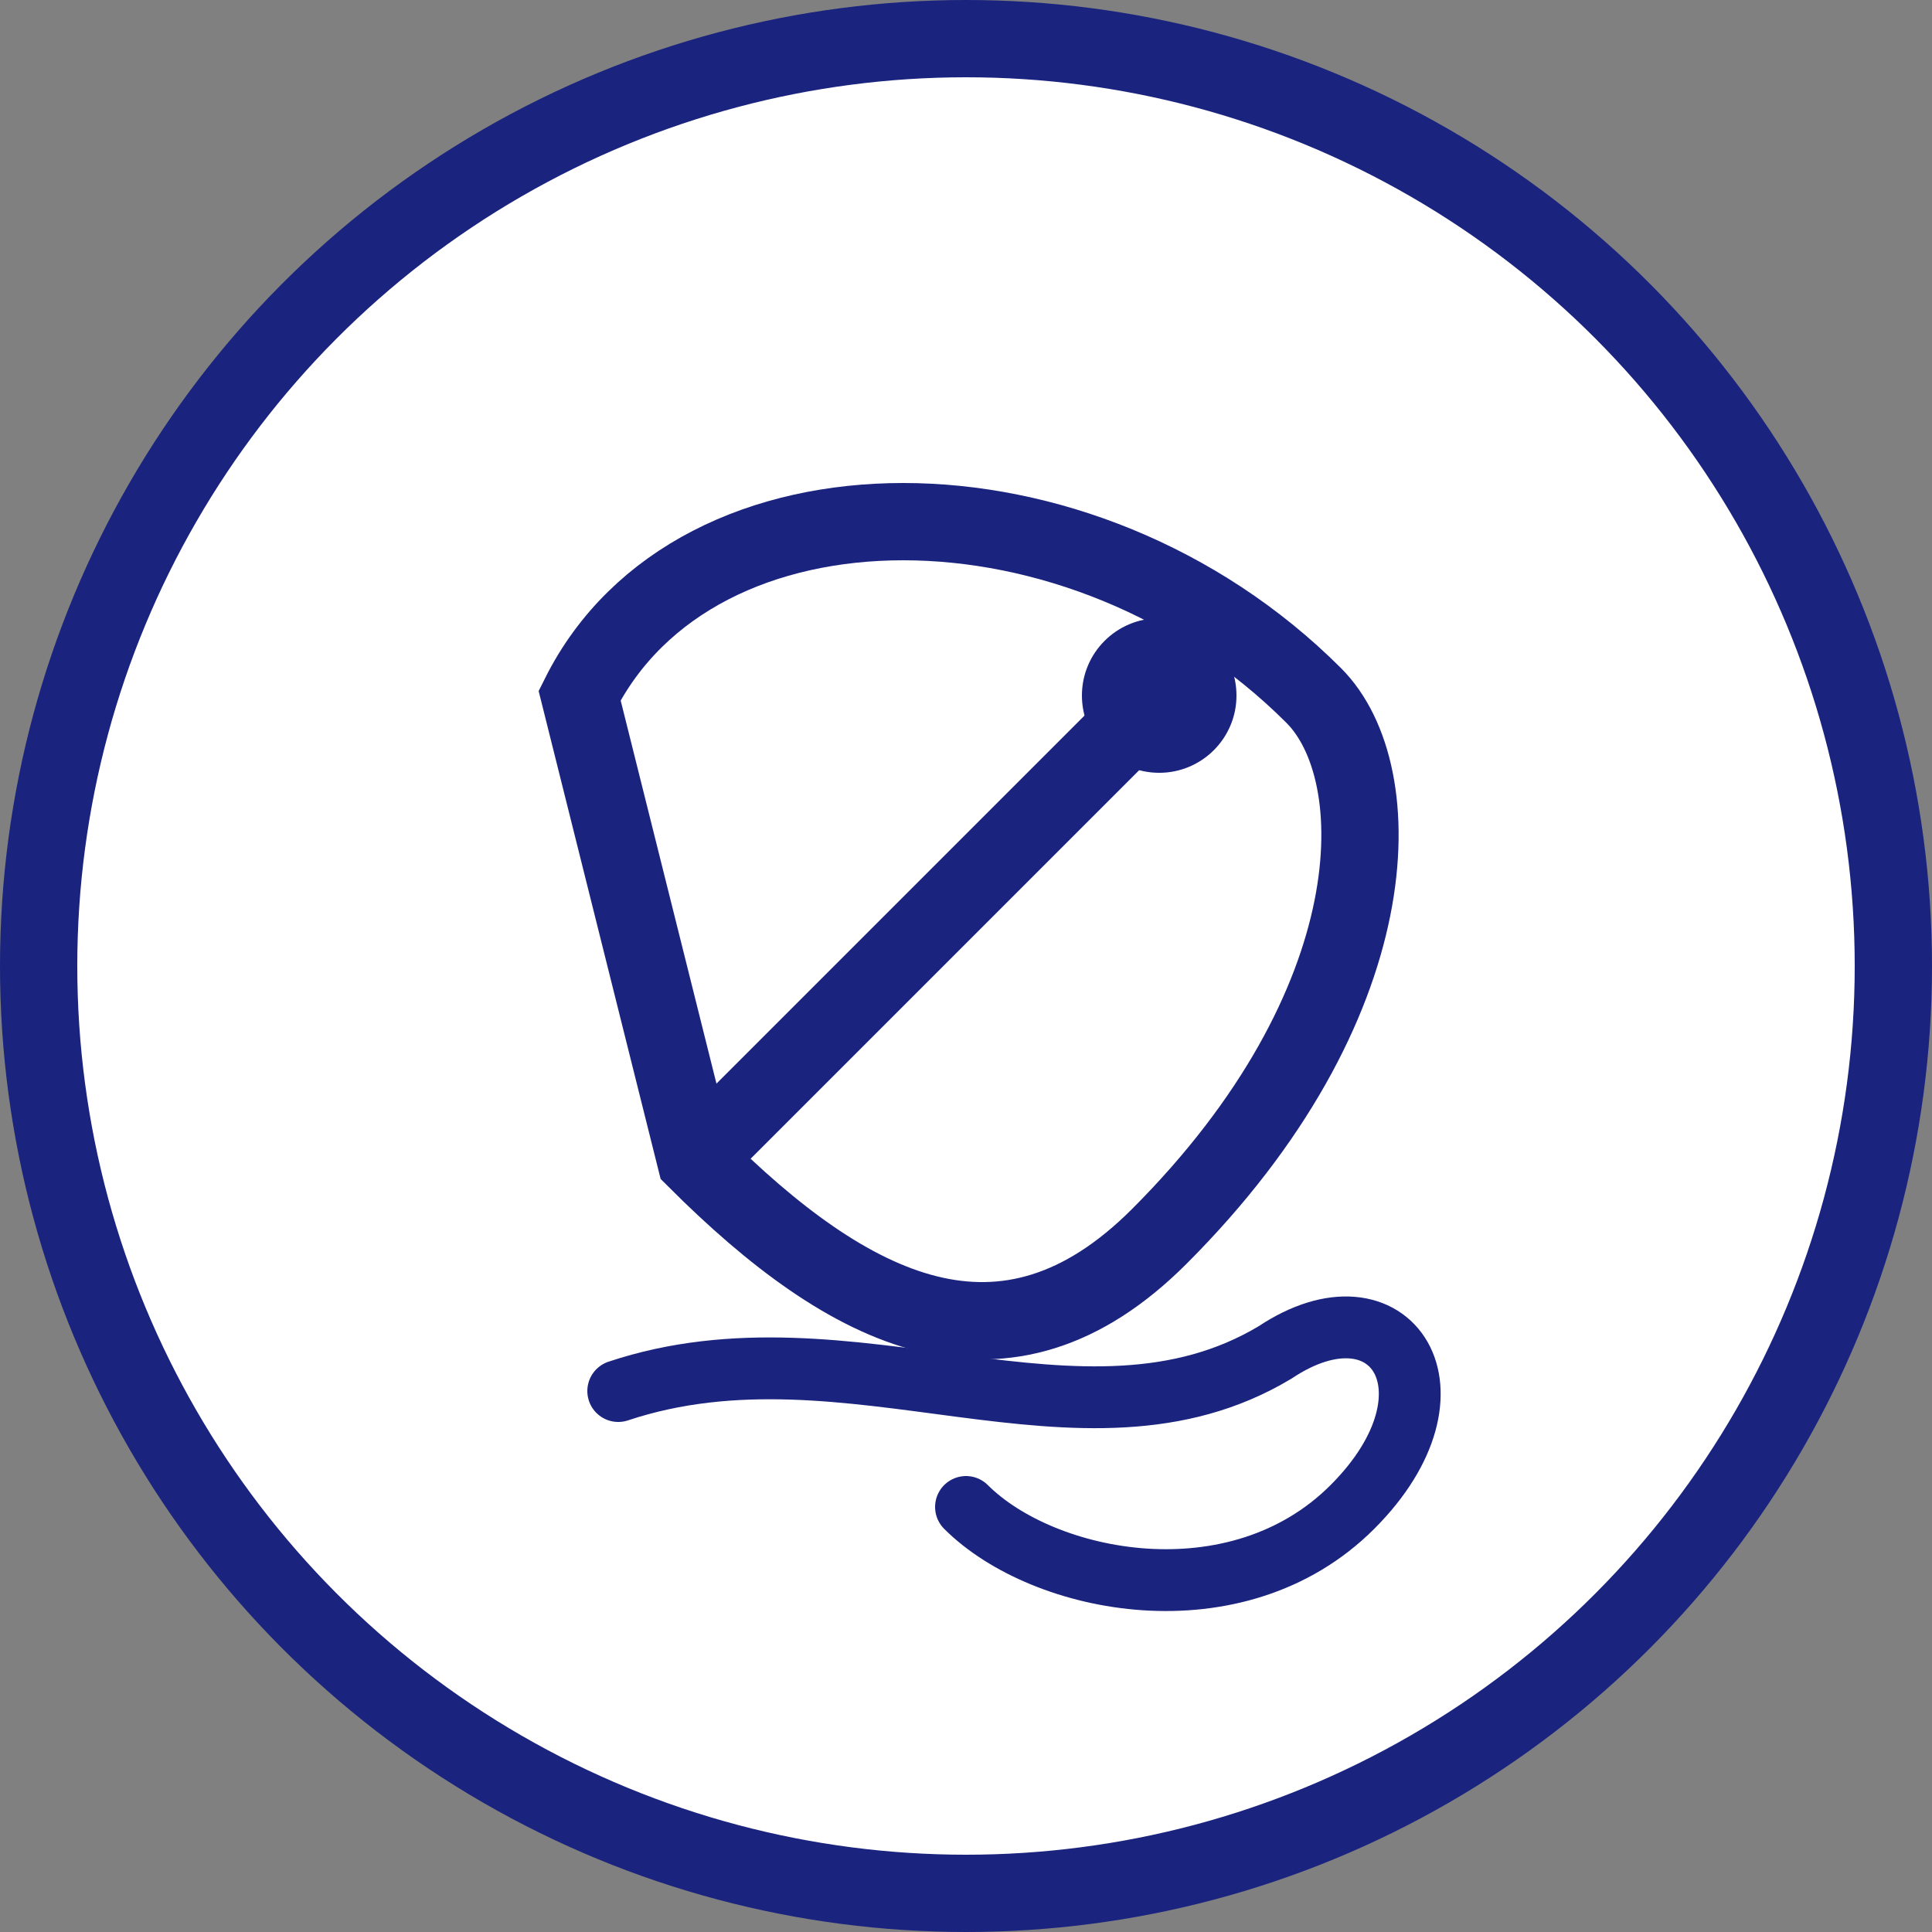
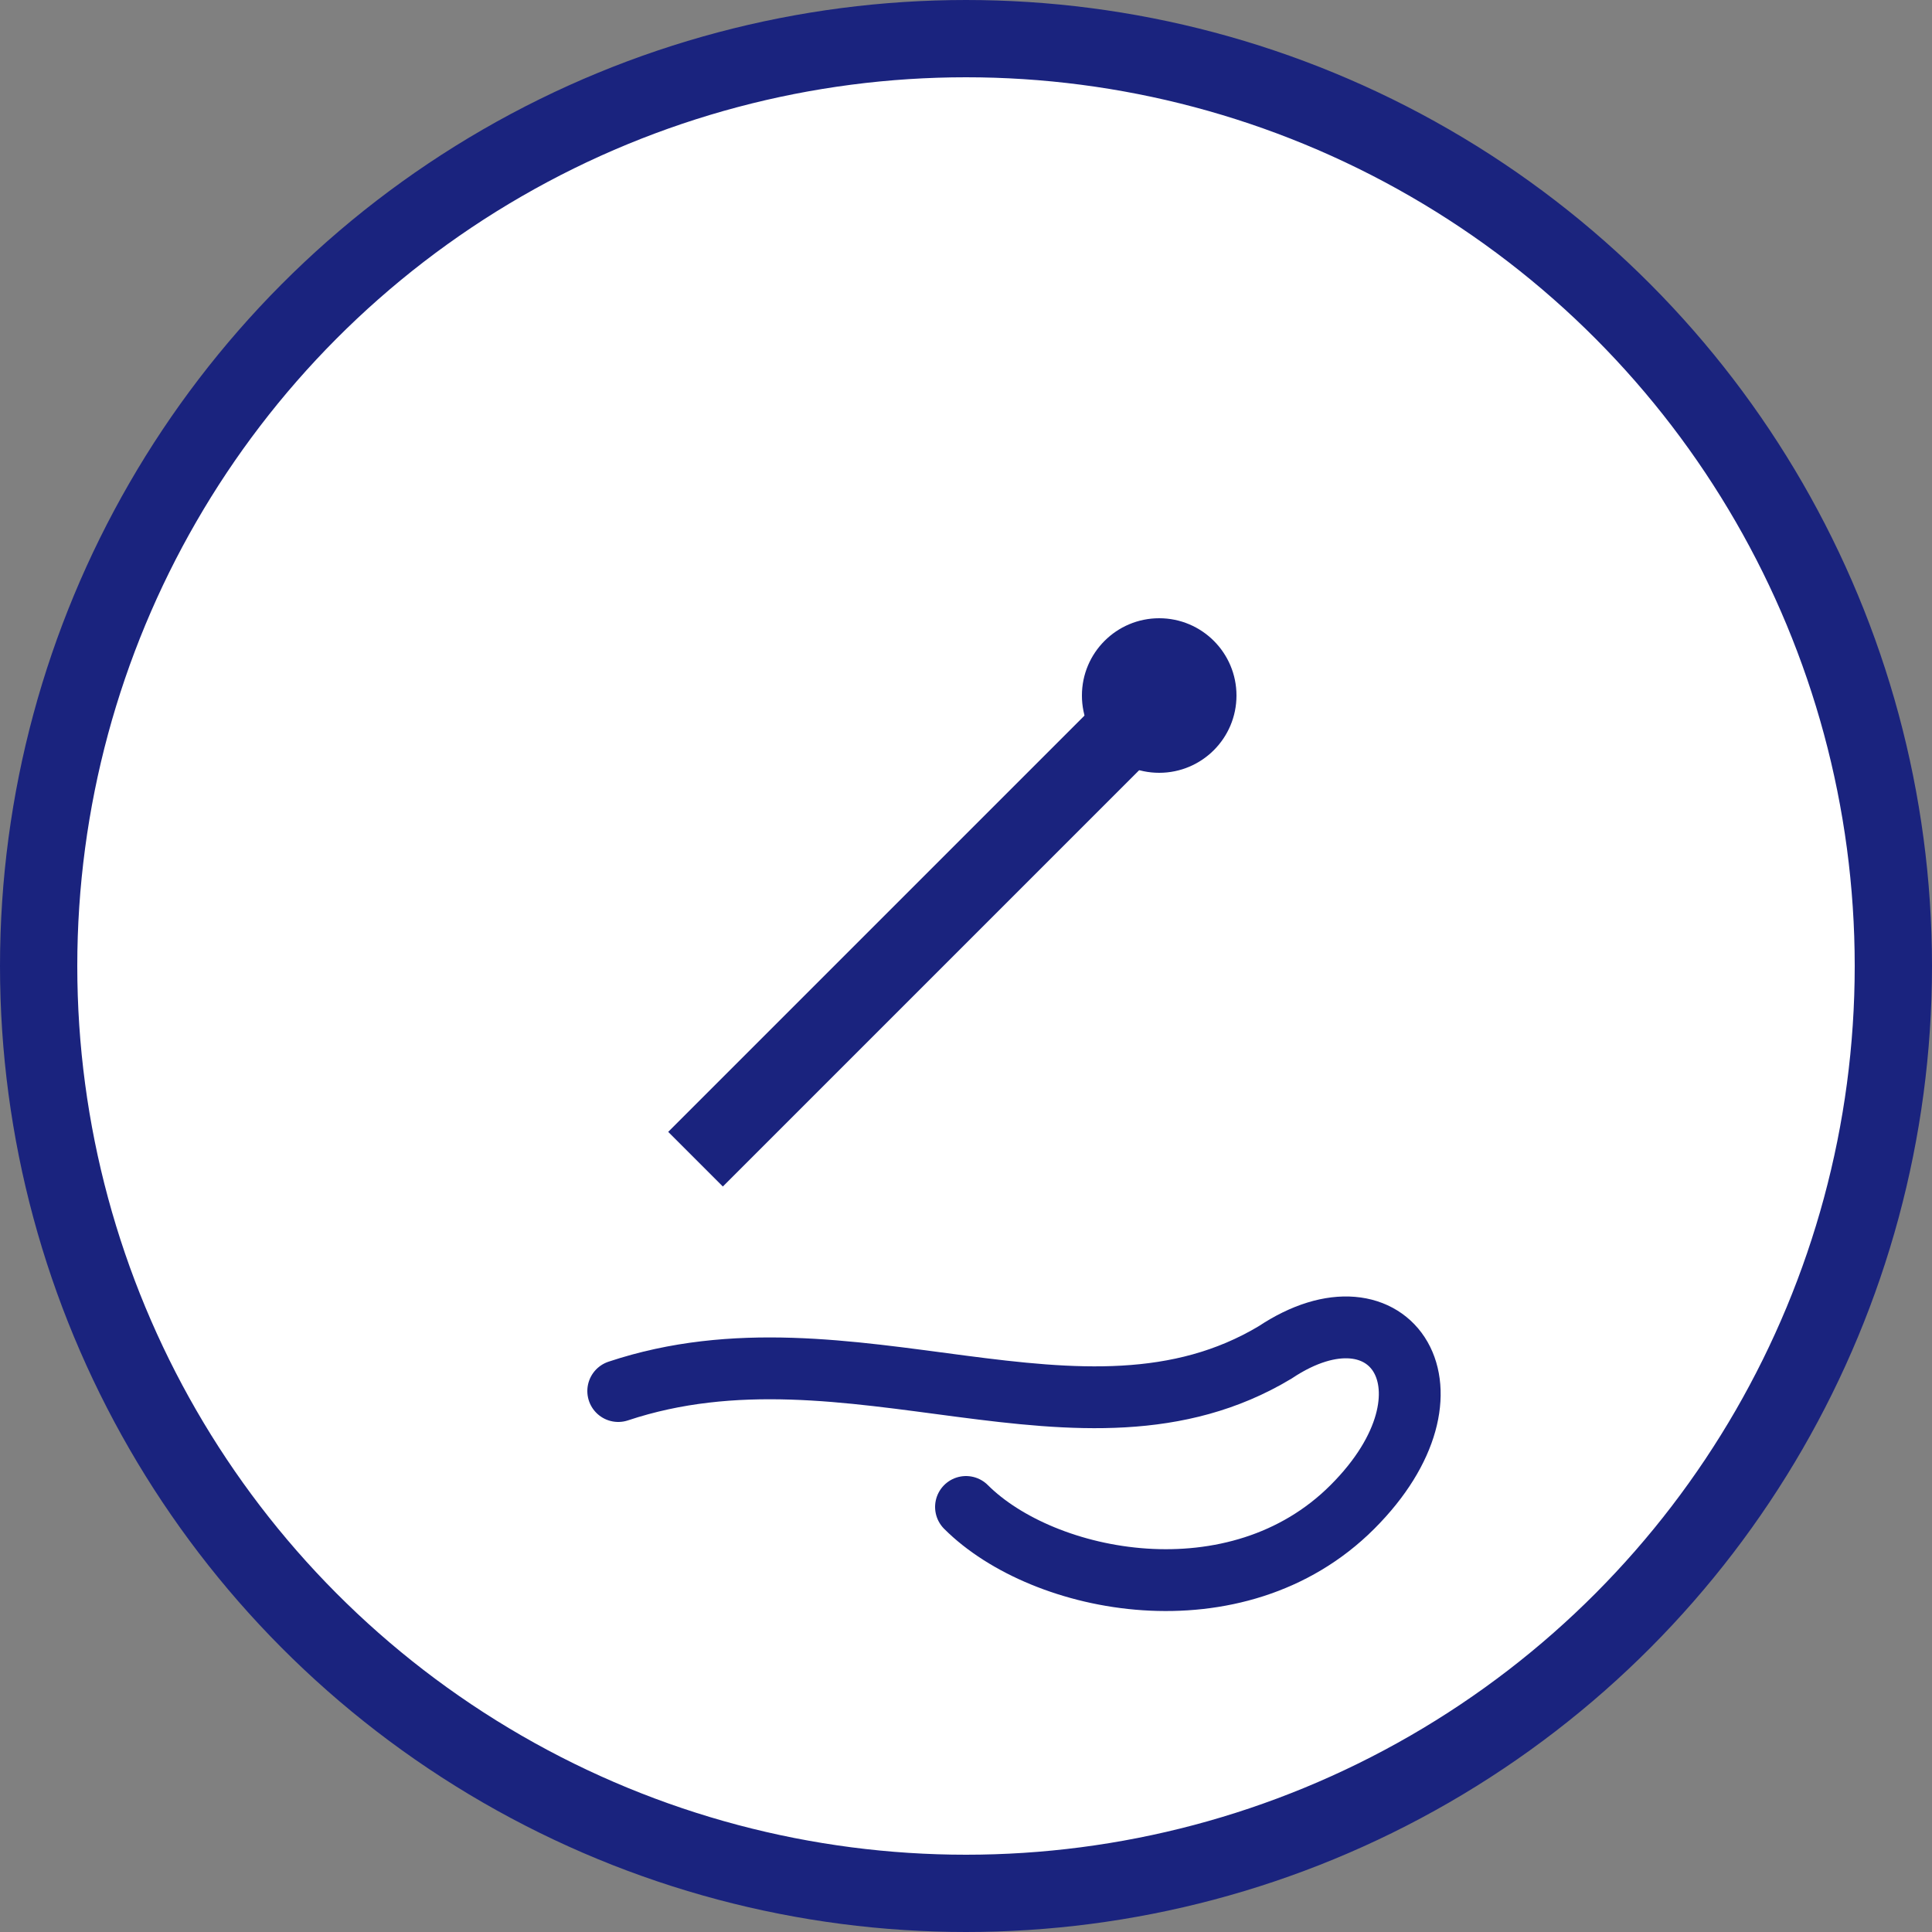
<svg xmlns="http://www.w3.org/2000/svg" width="50" height="50" viewBox="0 0 50 50" fill="none">
  <rect x="0" y="0" width="50" height="50" fill="#808080" stroke="none" />
  <circle cx="25" cy="25" r="24" stroke="#1A237E" stroke-width="2" fill="white" />
-   <path d="M15 18 C18 12, 28 12, 34 18             C36 20, 36 26, 30 32             C26 36, 22 34, 18 30 Z" fill="none" stroke="#1A237E" stroke-width="2" />
  <line x1="18" y1="30" x2="30" y2="18" stroke="#1A237E" stroke-width="2" />
  <circle cx="30" cy="18" r="2" fill="#1A237E" />
  <path d="M16 36 C22 34, 28 38, 33 35             C36 33, 38 36, 35 39             C32 42, 27 41, 25 39" stroke="#1A237E" stroke-width="1.6" fill="none" stroke-linecap="round" />
</svg>